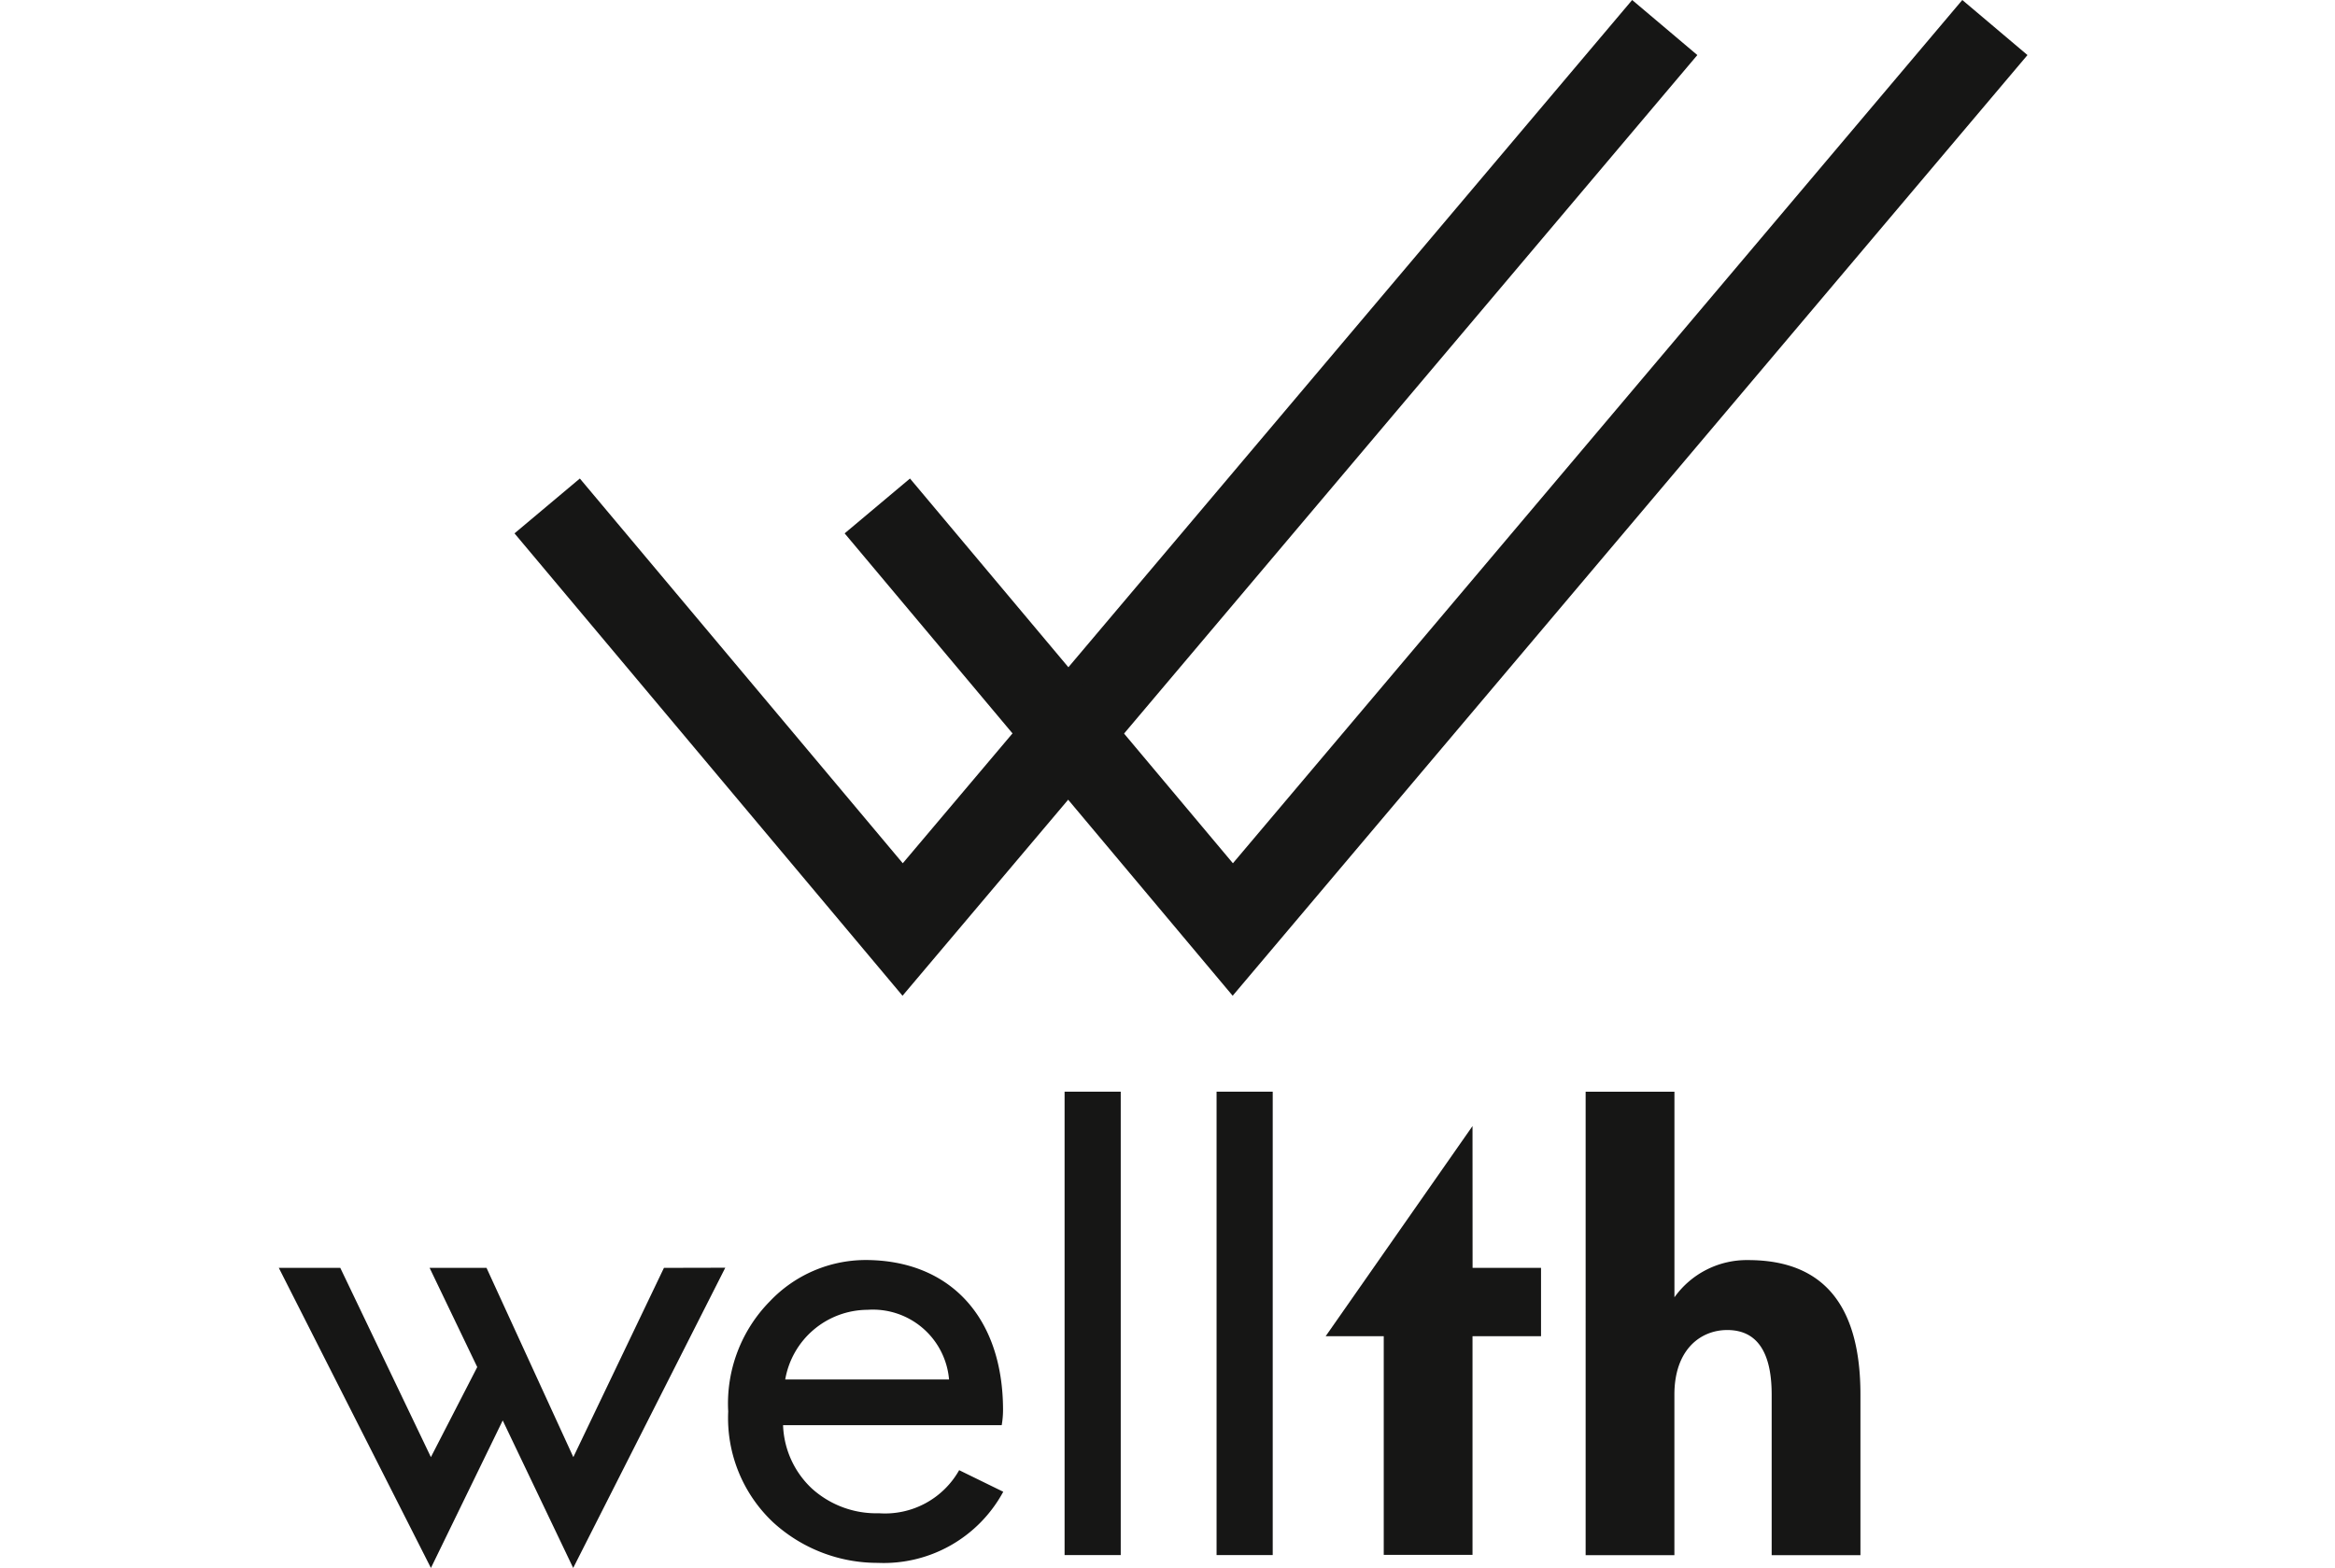
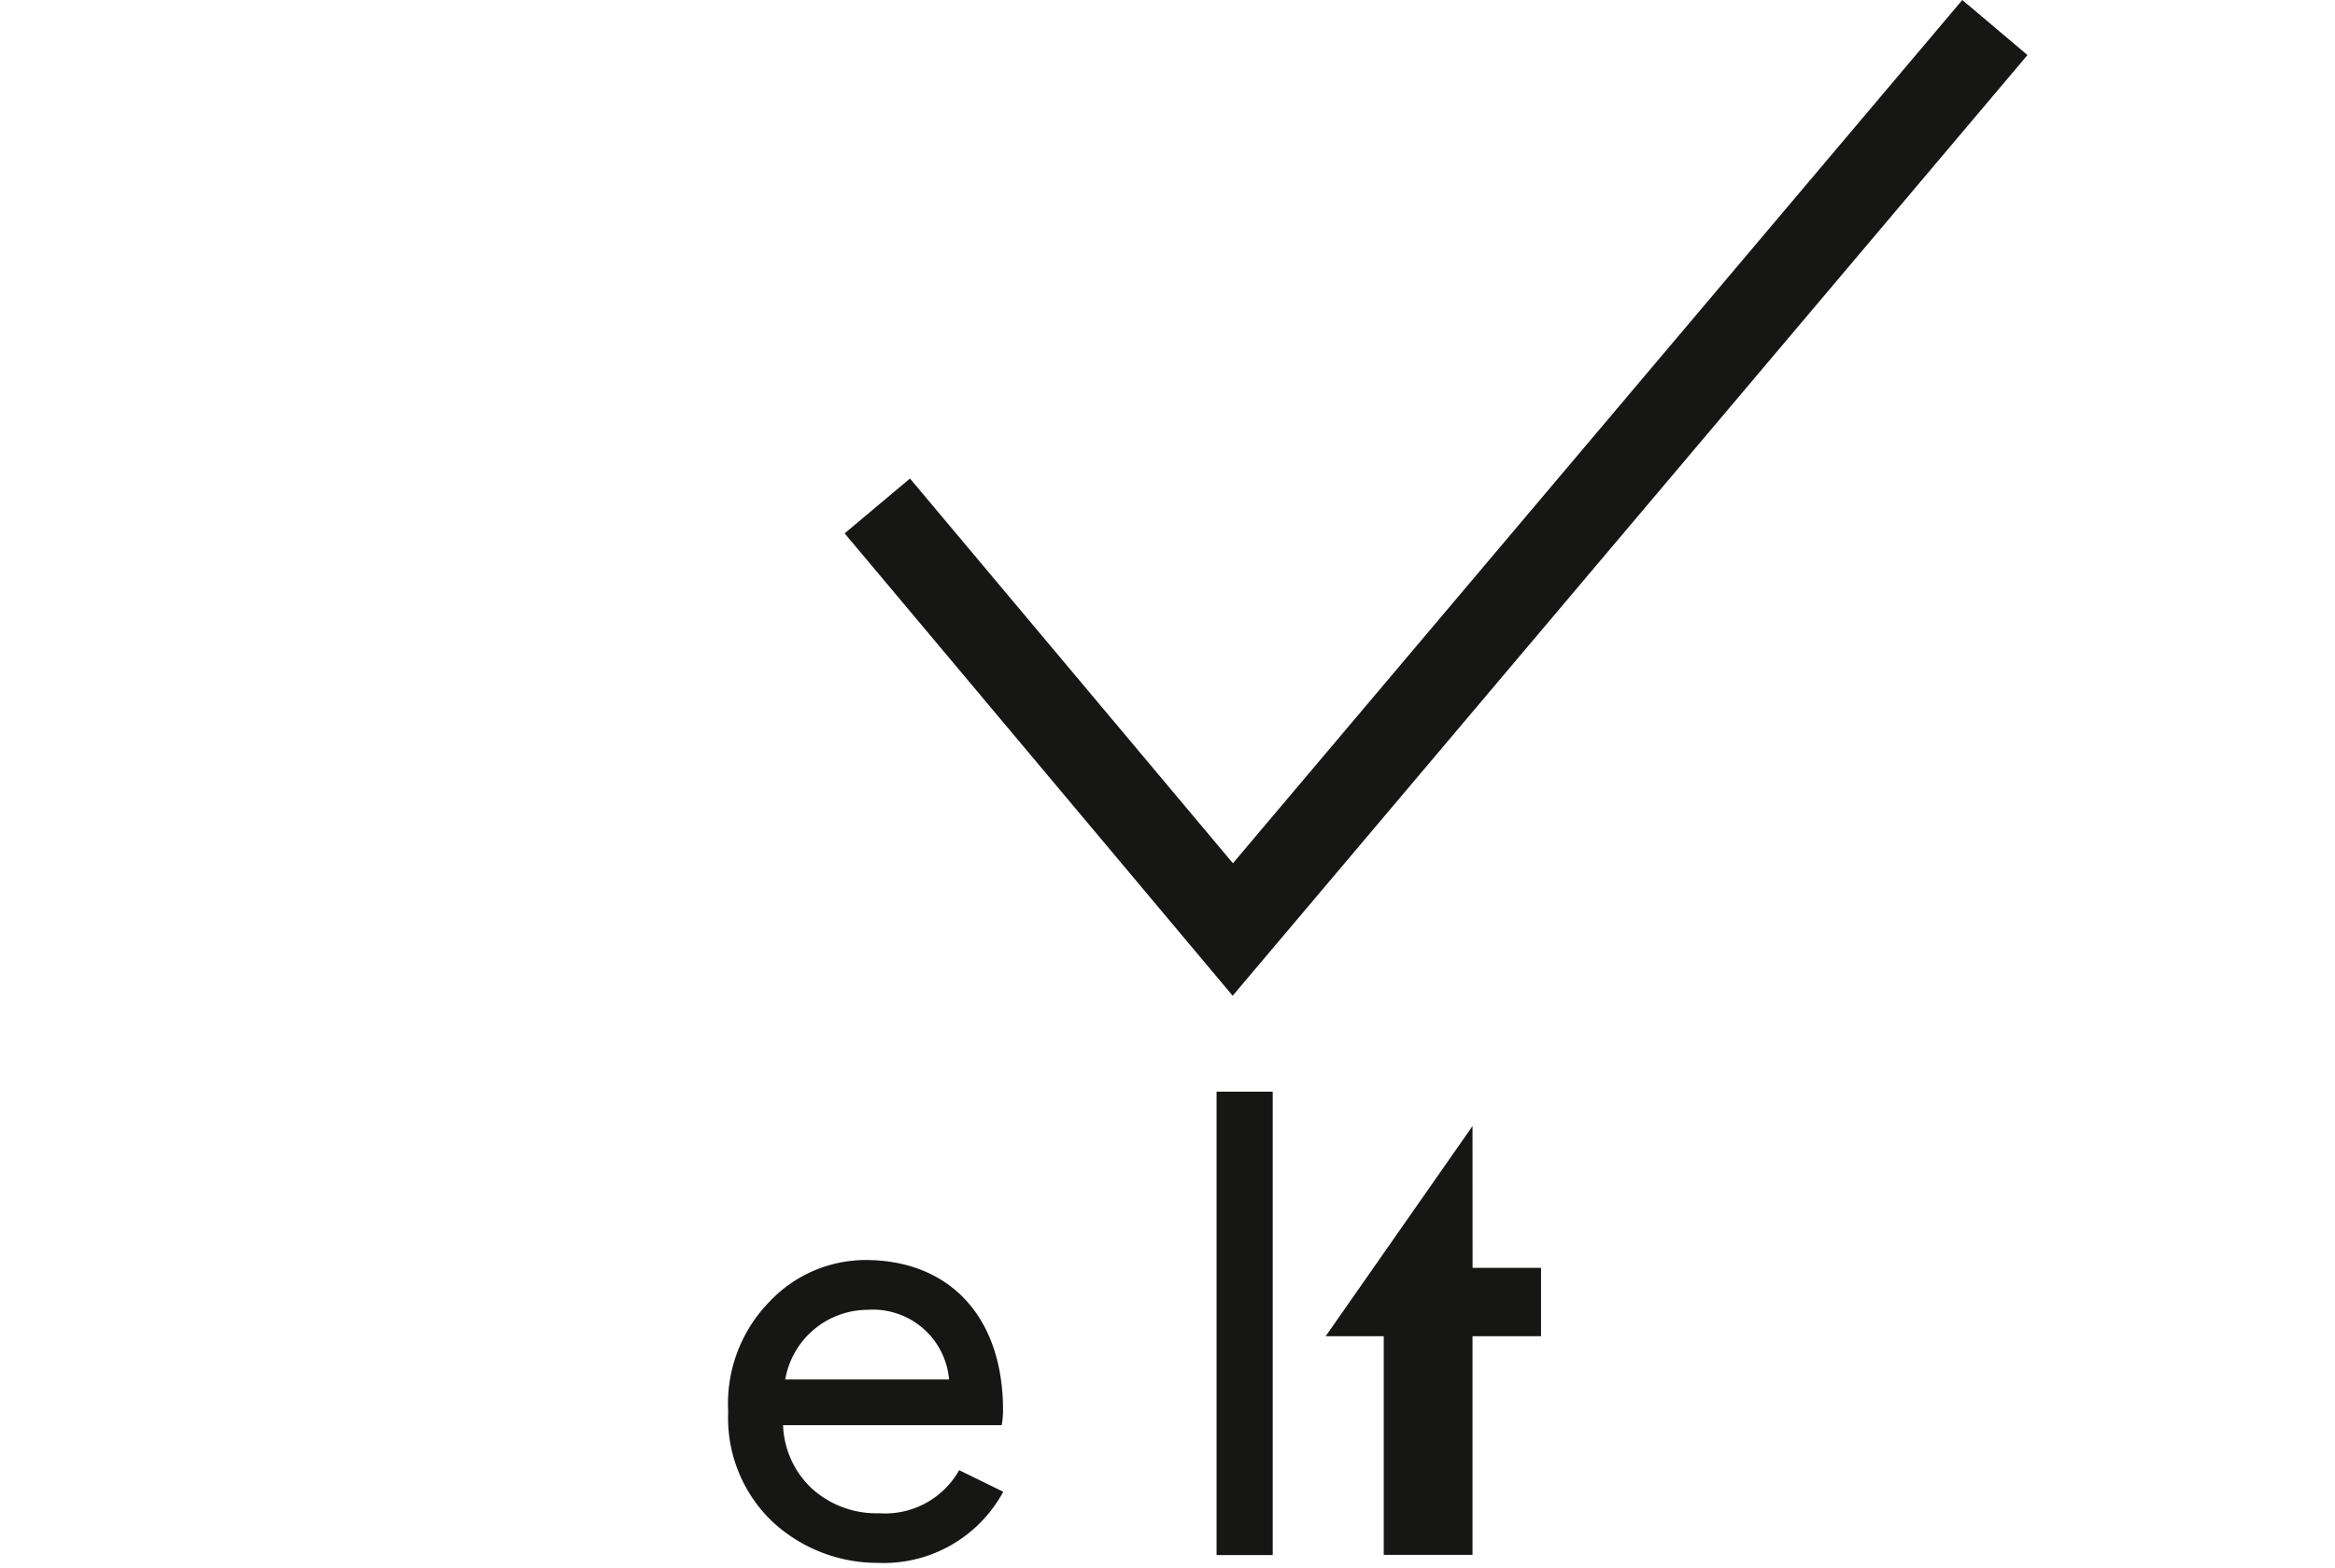
<svg xmlns="http://www.w3.org/2000/svg" width="67" height="45" viewBox="0 0 67 45">
  <rect x="0" y="0" width="67" height="45" fill="#808080" stroke="none" />
  <defs>
    <clipPath id="clip-path">
      <rect id="Rectangle_3313" data-name="Rectangle 3313" width="50.176" height="45" fill="none" />
    </clipPath>
    <clipPath id="clip-Wellth">
      <rect width="67" height="45" />
    </clipPath>
  </defs>
  <g id="Wellth" clip-path="url(#clip-Wellth)">
    <rect width="67" height="45" fill="#fff" />
    <g id="Group_11465" data-name="Group 11465" transform="translate(8)">
-       <path id="Path_21583" data-name="Path 21583" d="M11.051,787.088l-2.6,5.431-2.491-5.431H4.327l1.367,2.847-1.33,2.584-2.6-5.431H0L4.365,795.7l2.06-4.233L8.447,795.7l4.364-8.616Z" transform="translate(0 -750.704)" fill="#161615" />
      <g id="Group_11464" data-name="Group 11464">
        <g id="Group_11463" data-name="Group 11463" clip-path="url(#clip-path)">
          <path id="Path_21584" data-name="Path 21584" d="M285.424,785.654a2.194,2.194,0,0,0-2.341-2,2.409,2.409,0,0,0-2.36,2Zm1.555,3.221a3.9,3.9,0,0,1-3.6,2.041,4.432,4.432,0,0,1-3-1.161,4.108,4.108,0,0,1-1.292-3.184,4.179,4.179,0,0,1,1.2-3.166,3.794,3.794,0,0,1,2.734-1.18c2.416,0,3.952,1.629,3.952,4.308a2.62,2.62,0,0,1-.038.431h-6.274a2.615,2.615,0,0,0,.824,1.816,2.754,2.754,0,0,0,1.929.712,2.441,2.441,0,0,0,2.3-1.236Z" transform="translate(-266.192 -746.066)" fill="#161615" />
-           <rect id="Rectangle_3311" data-name="Rectangle 3311" width="1.611" height="13.298" transform="translate(22.547 31.328)" fill="#161615" />
          <rect id="Rectangle_3312" data-name="Rectangle 3312" width="1.611" height="13.298" transform="translate(26.908 31.328)" fill="#161615" />
          <path id="Path_21585" data-name="Path 21585" d="M654.036,703.238H656V705.2h-1.966v6.274h-2.547V705.2h-1.667l4.214-6.031Z" transform="translate(-619.782 -666.854)" fill="#161615" />
-           <path id="Path_21586" data-name="Path 21586" d="M813.741,677.7v5.9a2.549,2.549,0,0,1,2.116-1.068c2.154,0,3.221,1.292,3.221,3.858V691h-2.547v-4.607c0-1.236-.431-1.854-1.274-1.854-.768,0-1.517.562-1.517,1.854V691h-2.547V677.7Z" transform="translate(-773.695 -646.371)" fill="#161615" />
-           <path id="Path_21587" data-name="Path 21587" d="M157.427,28.575,146.293,15.306l1.875-1.574,9.266,11.041L178.363,0l1.87,1.58Z" transform="translate(-139.53 0)" fill="#161615" />
          <path id="Path_21588" data-name="Path 21588" d="M362.356,28.575,351.222,15.306l1.875-1.574,9.266,11.041L383.292,0l1.87,1.58Z" transform="translate(-334.986 0)" fill="#161615" />
        </g>
      </g>
    </g>
  </g>
</svg>